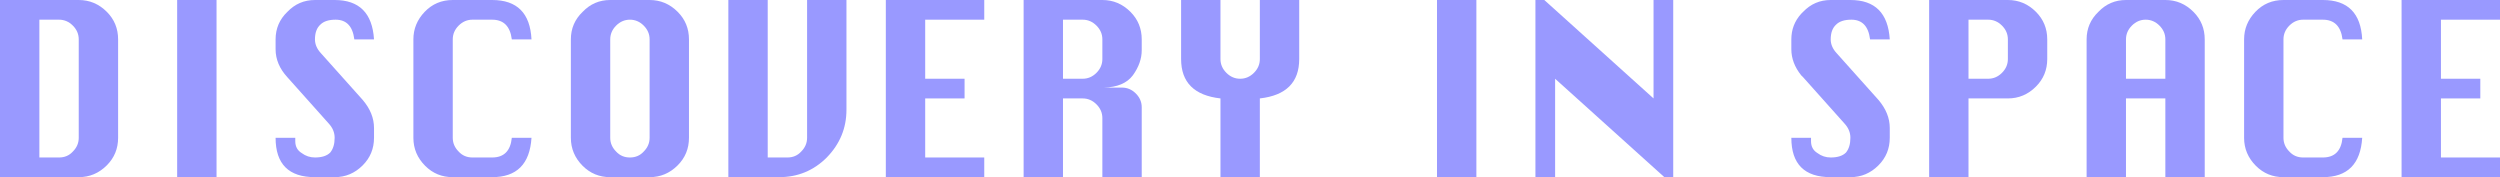
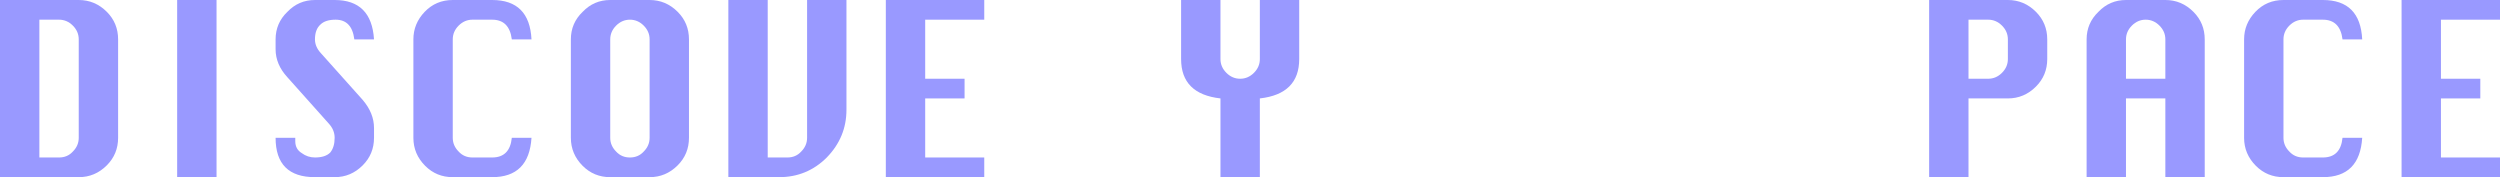
<svg xmlns="http://www.w3.org/2000/svg" height="18.0px" width="254.0px">
  <g transform="matrix(1.0, 0.0, 0.0, 1.0, 127.0, 9.0)">
    <path d="M-123.0 7.0 L-121.0 7.0 Q-120.15 7.0 -119.6 6.4 -119.0 5.8 -119.0 5.0 L-119.0 -5.0 Q-119.0 -5.8 -119.6 -6.4 -120.2 -7.0 -121.0 -7.0 L-123.0 -7.0 -123.0 7.0 M-127.0 -9.0 L-119.0 -9.0 Q-117.35 -9.0 -116.15 -7.8 -115.0 -6.65 -115.0 -5.0 L-115.0 5.0 Q-115.0 6.65 -116.15 7.8 -117.35 9.0 -119.0 9.0 L-127.0 9.0 -127.0 -9.0" fill="#9999ff" fill-rule="evenodd" stroke="none" />
    <path d="M-105.0 -9.0 L-105.0 9.0 -109.0 9.0 -109.0 -9.0 -105.0 -9.0" fill="#9999ff" fill-rule="evenodd" stroke="none" />
    <path d="M-91.0 -5.0 Q-91.25 -7.0 -92.9 -7.0 -93.95 -7.0 -94.45 -6.5 -95.0 -6.0 -95.0 -5.0 -95.0 -4.25 -94.4 -3.6 L-90.15 1.15 Q-89.0 2.5 -89.0 4.0 L-89.0 5.0 Q-89.0 6.65 -90.15 7.8 -91.35 9.0 -93.0 9.0 L-95.0 9.0 Q-97.0 9.0 -98.0 8.0 -99.0 7.0 -99.0 5.0 L-97.0 5.0 -97.0 5.35 Q-97.0 6.15 -96.35 6.55 -95.75 7.0 -95.0 7.0 -93.95 7.0 -93.45 6.5 -93.0 5.95 -93.0 5.0 -93.0 4.2 -93.6 3.55 L-97.8 -1.15 Q-99.0 -2.45 -99.0 -4.0 L-99.0 -5.0 Q-99.0 -6.65 -97.8 -7.8 -96.65 -9.0 -95.0 -9.0 L-93.0 -9.0 Q-89.25 -9.0 -89.0 -5.0 L-91.0 -5.0" fill="#9999ff" fill-rule="evenodd" stroke="none" />
    <path d="M-83.85 -7.8 Q-82.7 -9.0 -81.0 -9.0 L-77.0 -9.0 Q-73.2 -9.0 -73.0 -5.0 L-75.0 -5.0 Q-75.25 -7.0 -77.0 -7.0 L-79.0 -7.0 Q-79.8 -7.0 -80.4 -6.4 -81.0 -5.8 -81.0 -5.0 L-81.0 5.0 Q-81.0 5.8 -80.4 6.4 -79.85 7.0 -79.0 7.0 L-77.0 7.0 Q-75.2 7.0 -75.0 5.0 L-73.0 5.0 Q-73.25 9.0 -77.0 9.0 L-81.0 9.0 Q-82.65 9.0 -83.8 7.85 -85.0 6.65 -85.0 5.0 L-85.0 -5.0 Q-85.0 -6.6 -83.85 -7.8" fill="#9999ff" fill-rule="evenodd" stroke="none" />
    <path d="M-57.0 -5.0 L-57.0 5.0 Q-57.0 6.65 -58.15 7.8 -59.35 9.0 -61.0 9.0 L-65.0 9.0 Q-66.65 9.0 -67.8 7.85 -69.0 6.65 -69.0 5.0 L-69.0 -5.0 Q-69.0 -6.65 -67.8 -7.8 -66.65 -9.0 -65.0 -9.0 L-61.0 -9.0 Q-59.35 -9.0 -58.15 -7.8 -57.0 -6.65 -57.0 -5.0 M-61.0 -5.0 Q-61.0 -5.8 -61.6 -6.4 -62.2 -7.0 -63.0 -7.0 -63.8 -7.0 -64.4 -6.4 -65.0 -5.8 -65.0 -5.0 L-65.0 5.0 Q-65.0 5.8 -64.4 6.4 -63.85 7.0 -63.0 7.0 -62.15 7.0 -61.6 6.4 -61.0 5.8 -61.0 5.0 L-61.0 -5.0" fill="#9999ff" fill-rule="evenodd" stroke="none" />
    <path d="M-45.0 5.0 L-45.0 -9.0 -41.0 -9.0 -41.0 2.15 Q-41.0 4.95 -43.0 7.0 -45.0 9.0 -47.85 9.0 L-53.0 9.0 -53.0 -9.0 -49.0 -9.0 -49.0 7.0 -47.0 7.0 Q-46.15 7.0 -45.6 6.4 -45.0 5.8 -45.0 5.0" fill="#9999ff" fill-rule="evenodd" stroke="none" />
    <path d="M-29.0 1.0 L-33.0 1.0 -33.0 7.0 -27.0 7.0 -27.0 9.0 -37.0 9.0 -37.0 -9.0 -27.0 -9.0 -27.0 -7.0 -33.0 -7.0 -33.0 -1.0 -29.0 -1.0 -29.0 1.0" fill="#9999ff" fill-rule="evenodd" stroke="none" />
-     <path d="M-15.6 -6.4 Q-16.2 -7.0 -17.0 -7.0 L-19.0 -7.0 -19.0 -1.0 -17.0 -1.0 Q-16.2 -1.0 -15.6 -1.6 -15.0 -2.2 -15.0 -3.0 L-15.0 -5.0 Q-15.0 -5.8 -15.6 -6.4 M-12.15 -7.8 Q-11.0 -6.65 -11.0 -5.0 L-11.0 -3.9 Q-11.0 -2.6 -11.9 -1.35 -12.8 -0.15 -14.85 -0.1 L-13.0 -0.1 Q-12.2 -0.1 -11.6 0.5 -11.0 1.1 -11.0 1.9 L-11.0 9.0 -15.0 9.0 -15.0 3.0 Q-15.0 2.2 -15.6 1.6 -16.2 1.0 -17.0 1.0 L-19.0 1.0 -19.0 9.0 -23.0 9.0 -23.0 -9.0 -15.0 -9.0 Q-13.35 -9.0 -12.15 -7.8" fill="#9999ff" fill-rule="evenodd" stroke="none" />
    <path d="M-7.0 -3.0 L-7.0 -9.0 -3.0 -9.0 -3.0 -3.0 Q-3.0 -2.2 -2.4 -1.6 -1.8 -1.0 -1.0 -1.0 -0.2 -1.0 0.4 -1.6 1.0 -2.2 1.0 -3.0 L1.0 -9.0 5.0 -9.0 5.0 -3.0 Q5.0 0.55 1.0 1.0 L1.0 9.0 -3.0 9.0 -3.0 1.0 Q-7.0 0.55 -7.0 -3.0" fill="#9999ff" fill-rule="evenodd" stroke="none" />
-     <path d="M23.0 9.0 L19.0 9.0 19.0 -9.0 23.0 -9.0 23.0 9.0" fill="#9999ff" fill-rule="evenodd" stroke="none" />
-     <path d="M29.0 9.0 L29.0 -9.0 29.9 -9.0 41.0 1.0 41.0 -9.0 43.0 -9.0 43.0 9.0 42.1 9.0 31.0 -1.0 31.0 9.0 29.0 9.0" fill="#9999ff" fill-rule="evenodd" stroke="none" />
-     <path d="M59.0 -5.0 Q59.0 -4.25 59.6 -3.6 L63.85 1.15 Q65.0 2.5 65.0 4.0 L65.0 5.0 Q65.0 6.65 63.85 7.8 62.65 9.0 61.0 9.0 L59.0 9.0 Q57.0 9.0 56.0 8.0 55.0 7.0 55.0 5.0 L57.0 5.0 57.0 5.35 Q57.0 6.15 57.65 6.55 58.25 7.0 59.0 7.0 60.05 7.0 60.55 6.5 61.0 5.95 61.0 5.0 61.0 4.2 60.4 3.55 L56.2 -1.15 56.0 -1.35 Q55.0 -2.6 55.0 -4.0 L55.0 -5.0 Q55.0 -6.5 56.0 -7.6 L56.2 -7.8 Q57.35 -9.0 59.0 -9.0 L61.0 -9.0 Q64.75 -9.0 65.0 -5.0 L63.0 -5.0 Q62.75 -7.0 61.1 -7.0 60.05 -7.0 59.55 -6.5 59.0 -6.0 59.0 -5.0" fill="#9999ff" fill-rule="evenodd" stroke="none" />
    <path d="M79.85 -7.8 Q81.0 -6.65 81.0 -5.0 L81.0 -3.0 Q81.0 -1.35 79.85 -0.2 78.65 1.0 77.0 1.0 L73.0 1.0 73.0 9.0 69.0 9.0 69.0 -9.0 77.0 -9.0 Q78.65 -9.0 79.85 -7.8 M76.4 -6.4 Q75.8 -7.0 75.0 -7.0 L73.0 -7.0 73.0 -1.0 75.0 -1.0 Q75.8 -1.0 76.4 -1.6 77.0 -2.2 77.0 -3.0 L77.0 -5.0 Q77.0 -5.8 76.4 -6.4" fill="#9999ff" fill-rule="evenodd" stroke="none" />
    <path d="M91.0 -7.0 Q90.2 -7.0 89.6 -6.4 89.0 -5.8 89.0 -5.0 L89.0 -1.0 93.0 -1.0 93.0 -5.0 Q93.0 -5.8 92.4 -6.4 91.8 -7.0 91.0 -7.0 M97.0 -5.0 L97.0 9.0 93.0 9.0 93.0 1.0 89.0 1.0 89.0 9.0 85.0 9.0 85.0 -5.0 Q85.0 -6.65 86.2 -7.8 87.35 -9.0 89.0 -9.0 L93.0 -9.0 Q94.65 -9.0 95.85 -7.8 97.0 -6.65 97.0 -5.0" fill="#9999ff" fill-rule="evenodd" stroke="none" />
    <path d="M111.0 -5.0 Q110.75 -7.0 109.0 -7.0 L107.0 -7.0 Q106.2 -7.0 105.6 -6.4 105.0 -5.8 105.0 -5.0 L105.0 5.0 Q105.0 5.8 105.6 6.4 106.15 7.0 107.0 7.0 L109.0 7.0 Q110.8 7.0 111.0 5.0 L113.0 5.0 Q112.75 9.0 109.0 9.0 L105.0 9.0 Q103.35 9.0 102.2 7.85 101.0 6.65 101.0 5.0 L101.0 -5.0 Q101.0 -6.6 102.15 -7.8 103.3 -9.0 105.0 -9.0 L109.0 -9.0 Q112.8 -9.0 113.0 -5.0 L111.0 -5.0" fill="#9999ff" fill-rule="evenodd" stroke="none" />
    <path d="M117.0 -9.0 L127.0 -9.0 127.0 -7.0 121.0 -7.0 121.0 -1.0 125.0 -1.0 125.0 1.0 121.0 1.0 121.0 7.0 127.0 7.0 127.0 9.0 117.0 9.0 117.0 -9.0" fill="#9999ff" fill-rule="evenodd" stroke="none" />
  </g>
</svg>